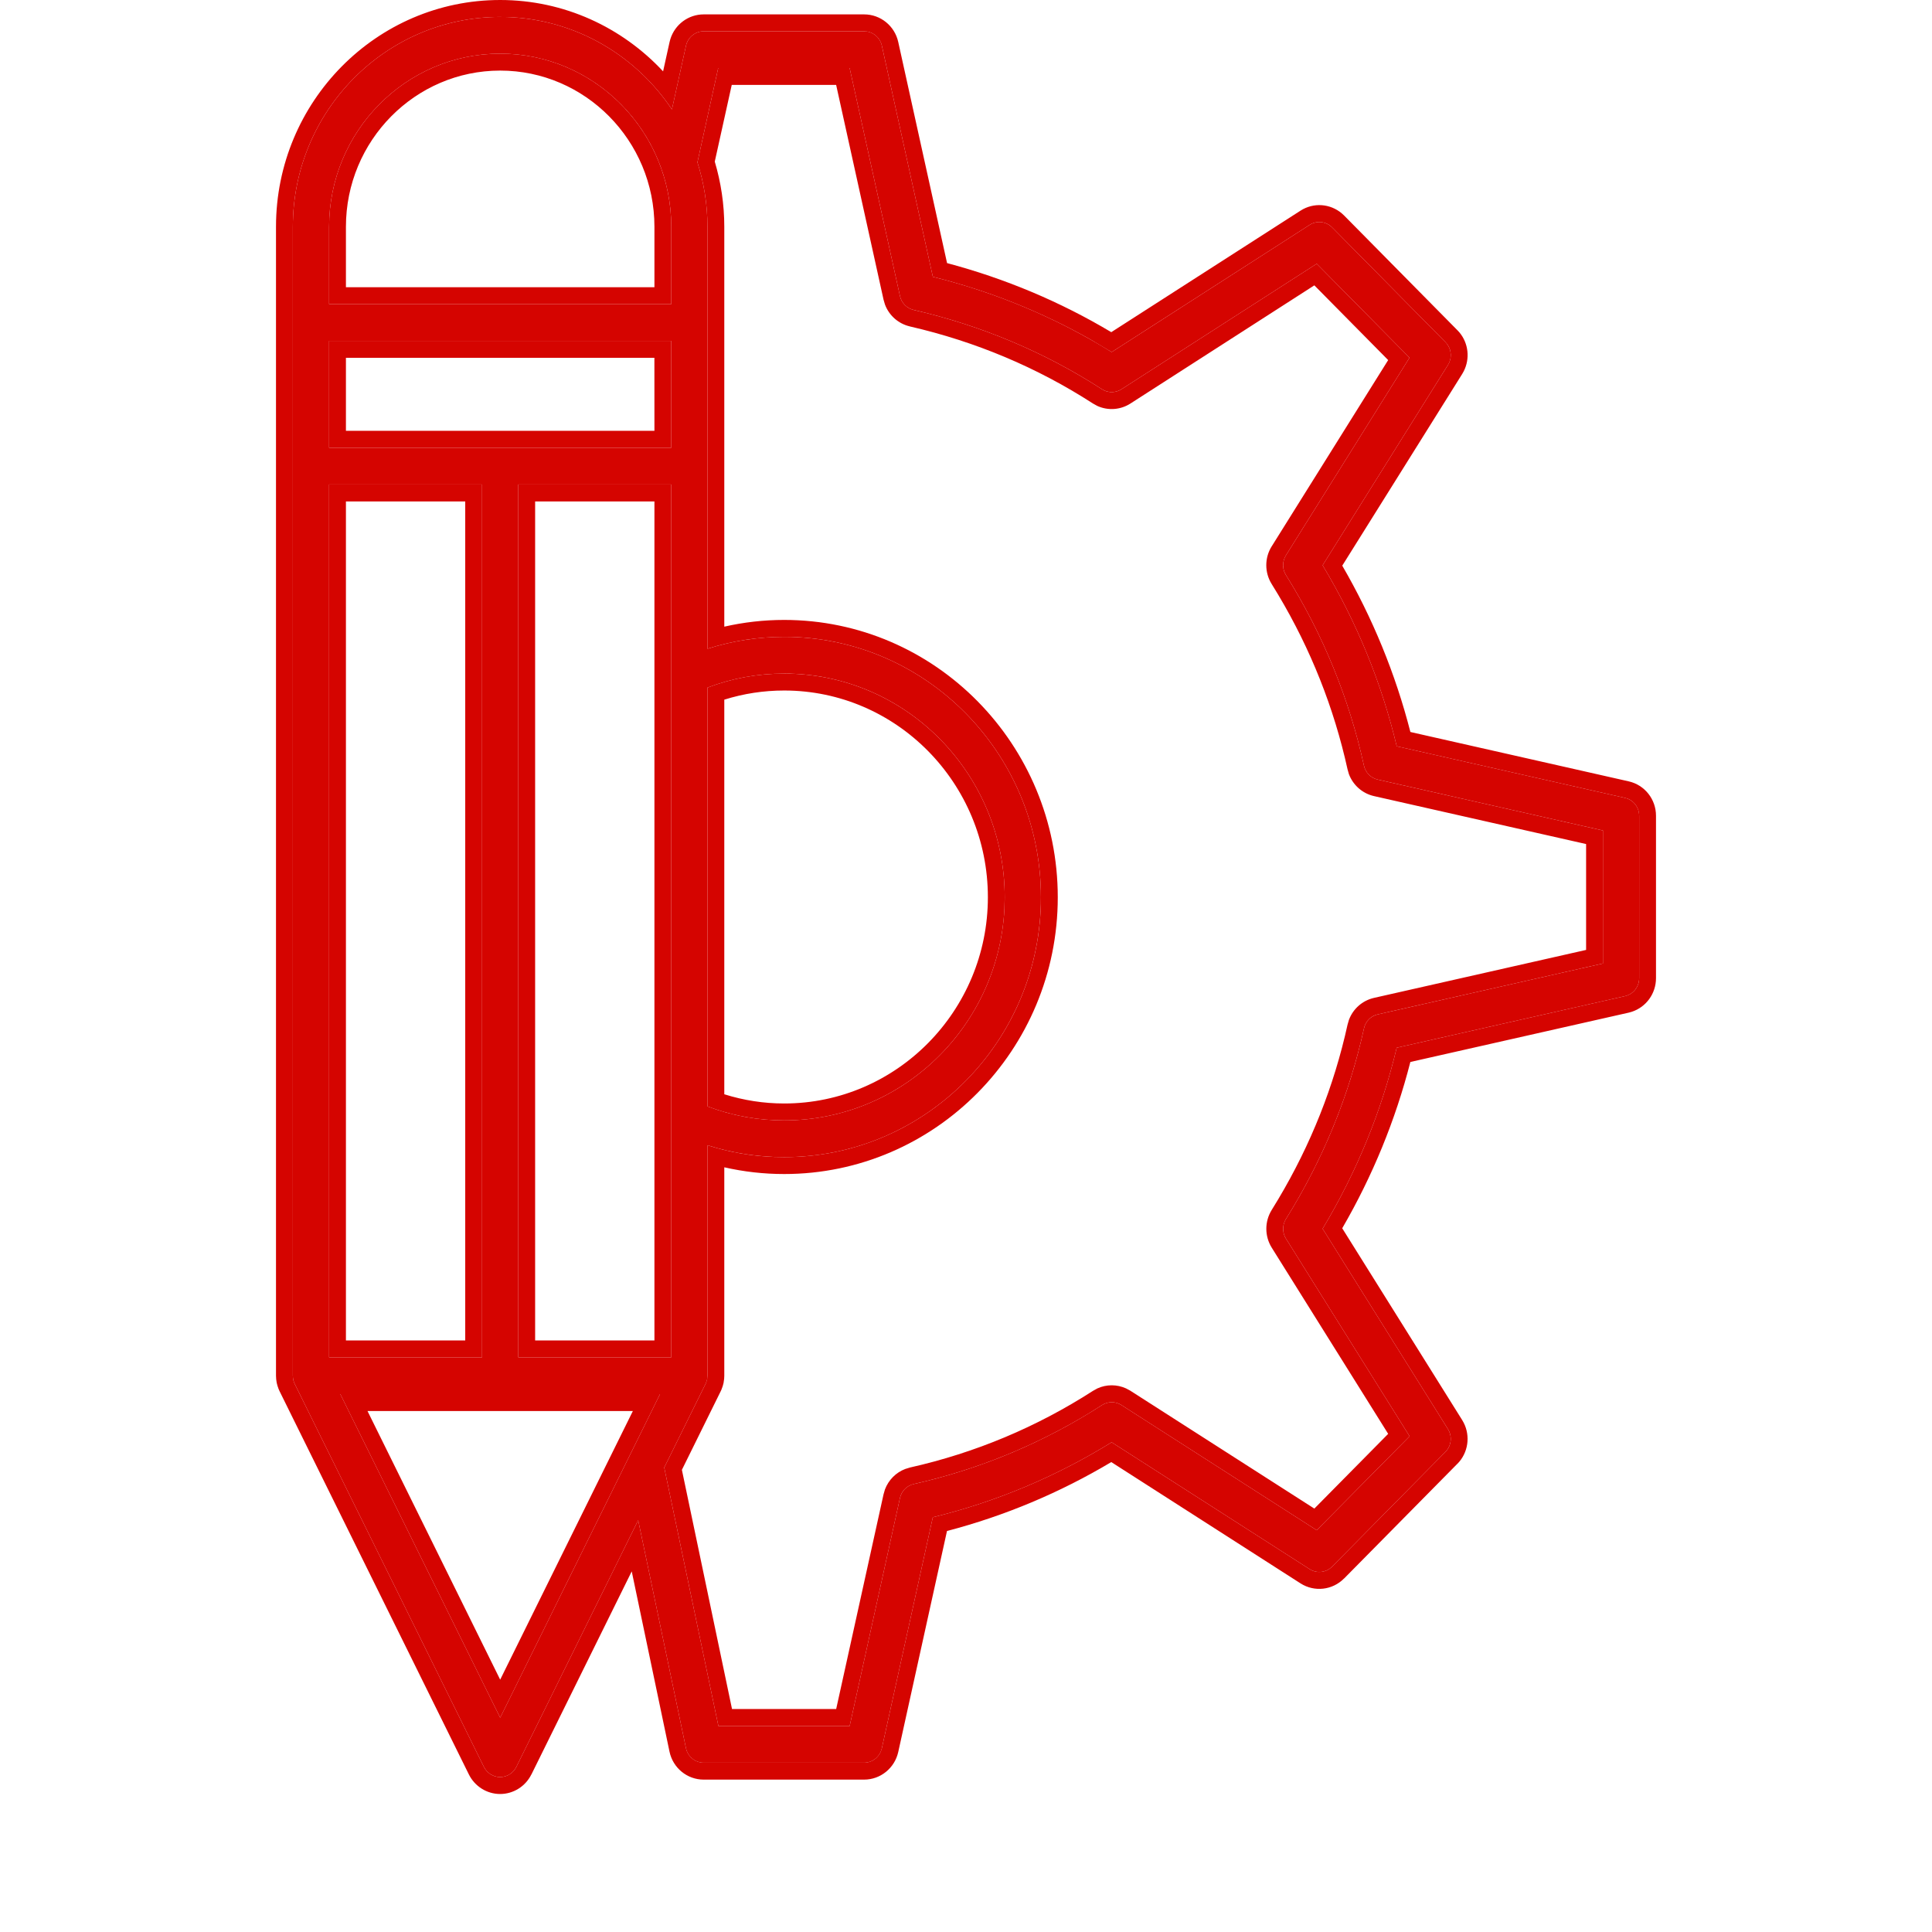
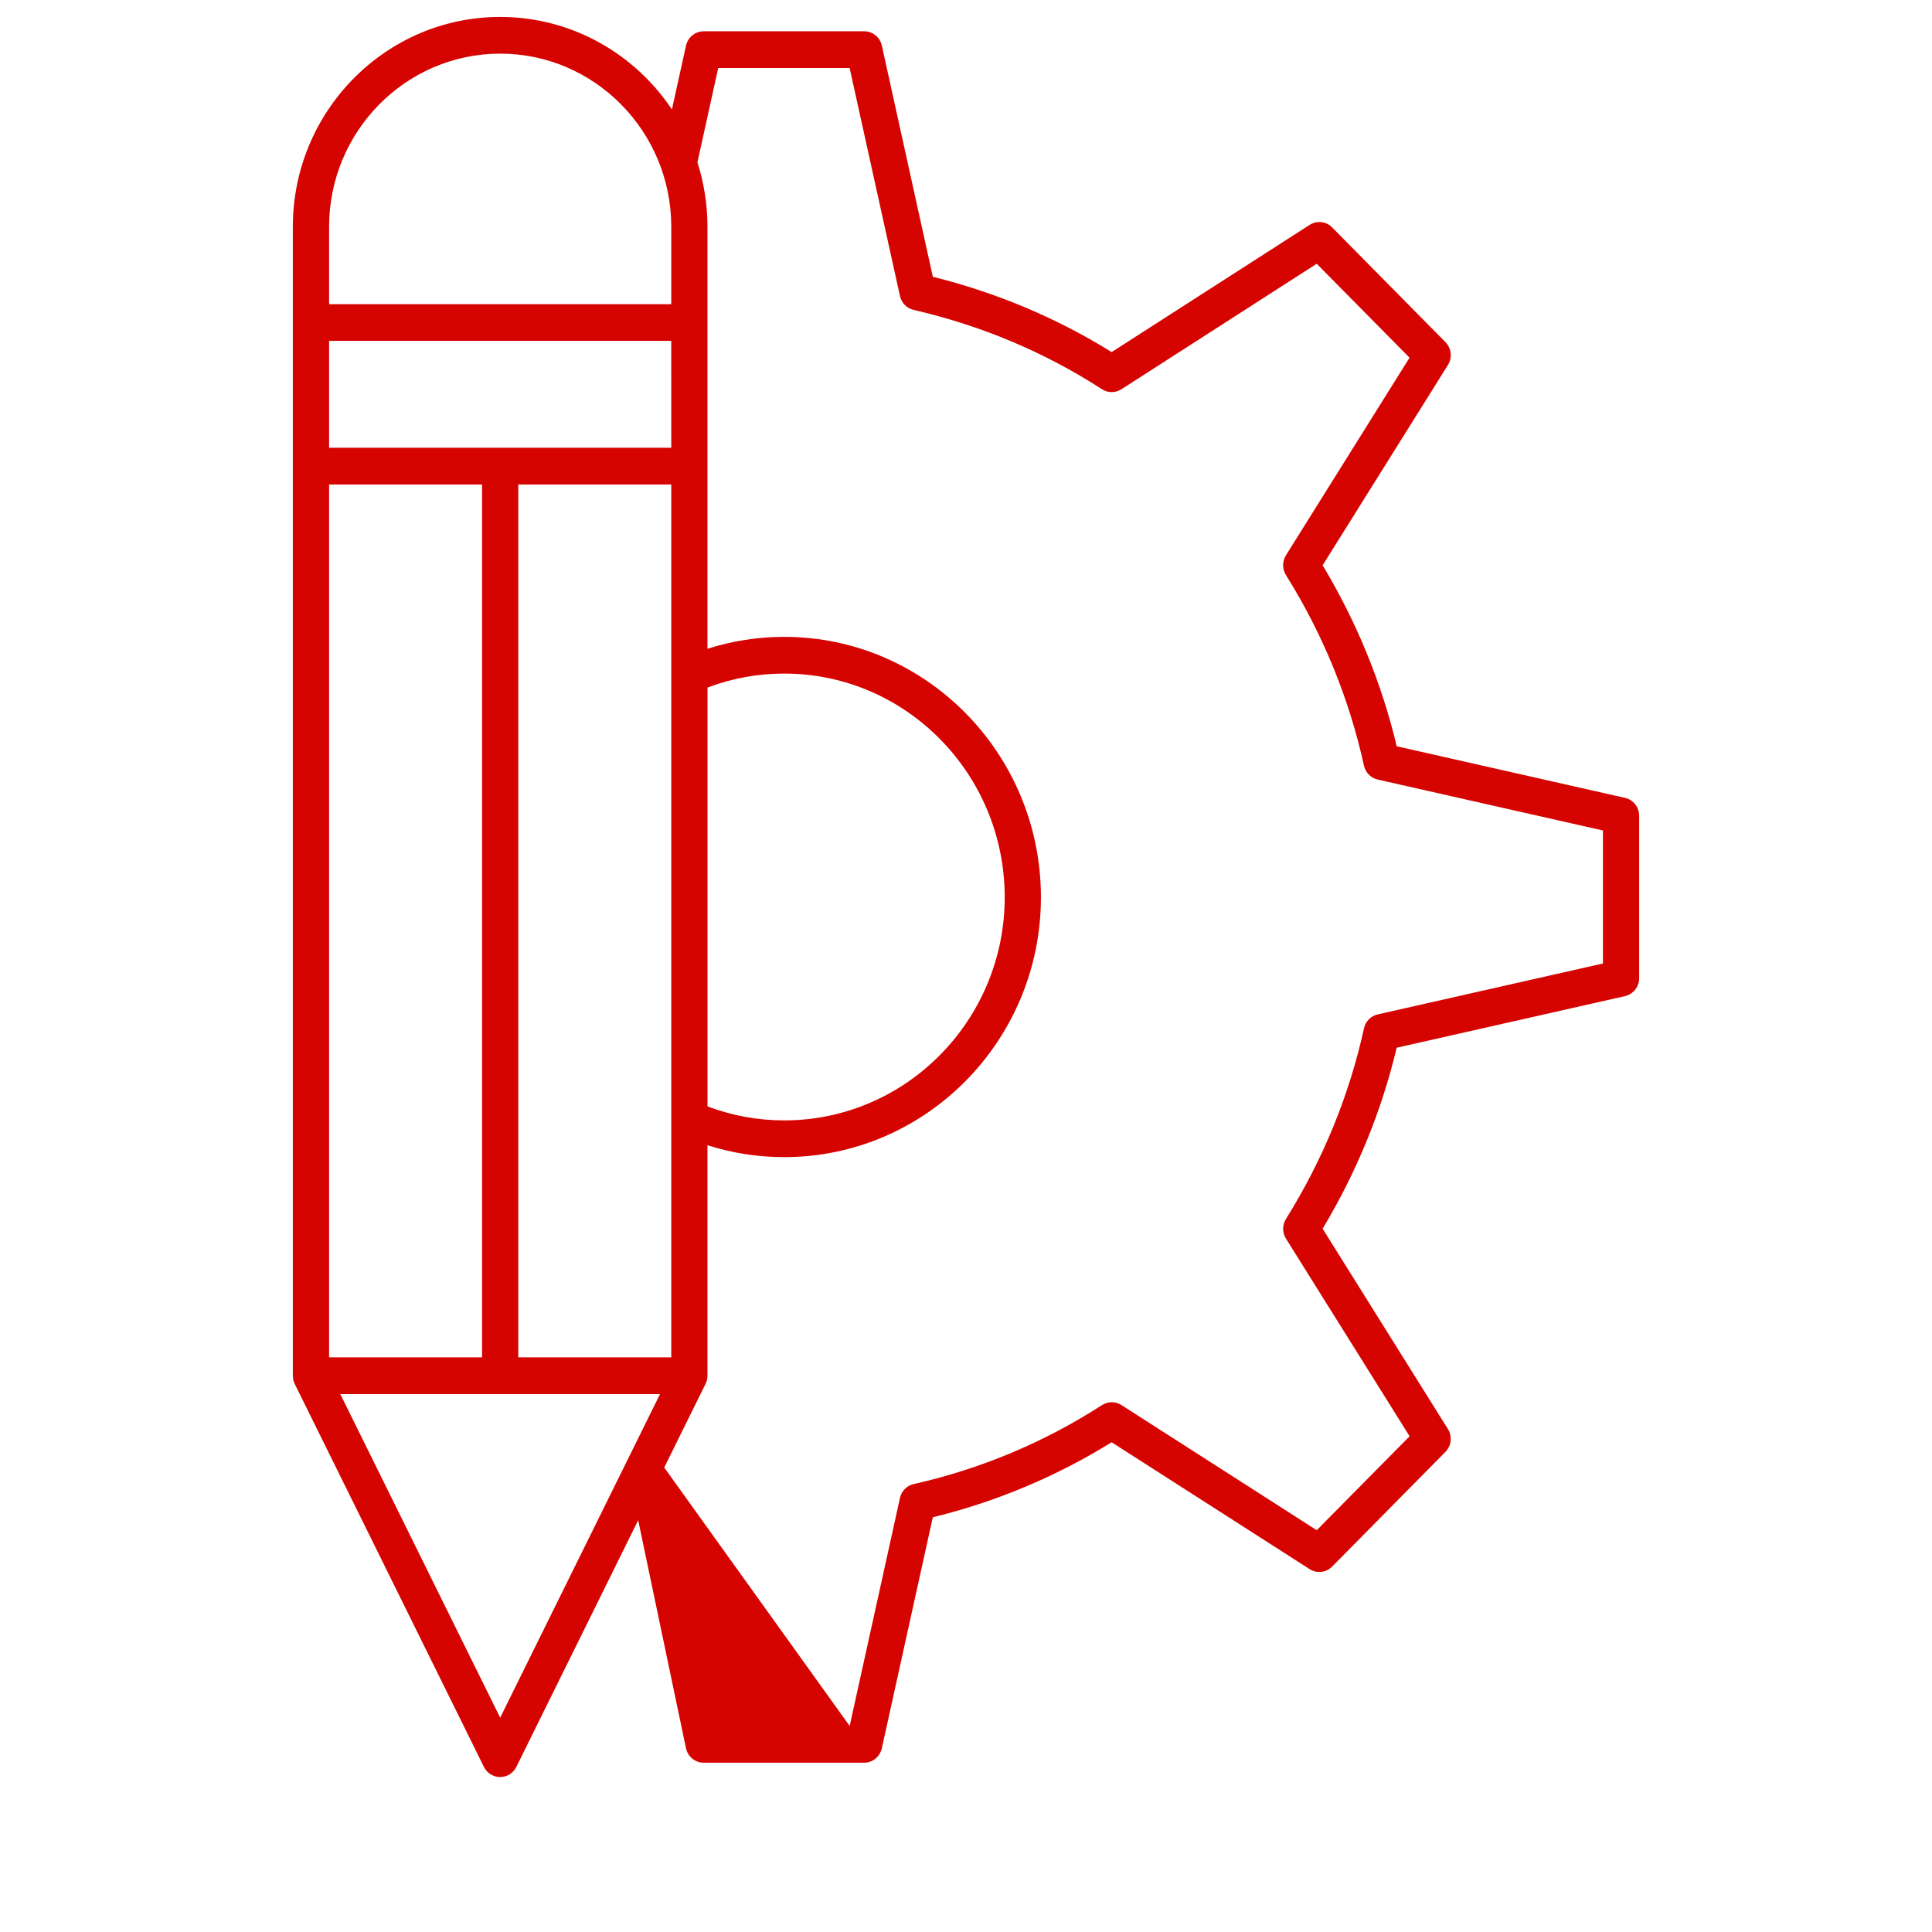
<svg xmlns="http://www.w3.org/2000/svg" width="56" height="56" viewBox="0 0 56 56" fill="none">
-   <path d="M47.102 23.127L40.485 21.631C40.045 19.788 39.323 18.027 38.337 16.385L41.97 10.578C42.101 10.368 42.071 10.093 41.897 9.917L38.612 6.591C38.438 6.416 38.168 6.385 37.96 6.519L32.222 10.205C30.627 9.215 28.886 8.482 27.039 8.023L25.561 1.323C25.507 1.08 25.294 0.907 25.048 0.907H20.397C20.152 0.907 19.939 1.08 19.884 1.323L19.476 3.172C18.395 1.555 16.567 0.491 14.497 0.491C11.183 0.491 8.488 3.219 8.488 6.573V39.876C8.488 39.909 8.492 39.941 8.497 39.973C8.498 39.978 8.499 39.984 8.5 39.989C8.506 40.018 8.515 40.047 8.526 40.074C8.528 40.081 8.531 40.086 8.534 40.093C8.537 40.1 8.54 40.107 8.543 40.114L14.027 51.215C14.116 51.395 14.298 51.509 14.496 51.509C14.695 51.509 14.877 51.395 14.966 51.215L18.498 44.064L19.883 50.671C19.935 50.917 20.149 51.093 20.396 51.093H25.047C25.293 51.093 25.506 50.919 25.56 50.677L27.038 43.979C28.872 43.531 30.612 42.8 32.222 41.805L37.96 45.482C38.167 45.614 38.438 45.585 38.612 45.409L41.896 42.084C42.071 41.908 42.1 41.632 41.969 41.422L38.337 35.615C39.323 33.973 40.044 32.212 40.484 30.369L47.102 28.873C47.342 28.818 47.512 28.602 47.512 28.353V23.646C47.513 23.397 47.342 23.181 47.102 23.127ZM9.539 39.344V14.044H13.973V39.344H9.539ZM19.457 12.978H9.539V9.88H19.456L19.457 12.978ZM15.023 14.044H19.457V19.573C19.457 19.575 19.457 19.576 19.457 19.578V39.344H15.023V14.044ZM20.507 19.93C21.218 19.66 21.965 19.524 22.731 19.524C26.256 19.524 29.122 22.432 29.122 26.007C29.122 29.573 26.256 32.475 22.731 32.475C21.966 32.475 21.219 32.339 20.507 32.069V19.93ZM14.498 1.555C17.232 1.555 19.457 3.806 19.457 6.573V8.816H9.539V6.573C9.539 3.806 11.764 1.555 14.498 1.555ZM14.498 49.788L9.864 40.409H19.131L14.498 49.788ZM46.463 27.927L39.934 29.403C39.735 29.448 39.58 29.605 39.536 29.807C39.107 31.757 38.346 33.616 37.274 35.332C37.166 35.506 37.166 35.728 37.274 35.902L40.858 41.631L38.166 44.354L32.505 40.726C32.334 40.617 32.115 40.617 31.943 40.727C30.263 41.809 28.428 42.579 26.485 43.016C26.286 43.06 26.131 43.217 26.086 43.419L24.628 50.028H20.823L19.253 42.537L20.45 40.114C20.453 40.107 20.456 40.1 20.46 40.093C20.462 40.086 20.465 40.081 20.468 40.074C20.479 40.047 20.488 40.018 20.494 39.989C20.495 39.984 20.495 39.978 20.497 39.973C20.503 39.941 20.506 39.909 20.506 39.876V33.195C21.225 33.424 21.969 33.54 22.731 33.54C26.834 33.54 30.172 30.161 30.172 26.008C30.172 21.846 26.834 18.46 22.731 18.46C21.969 18.46 21.225 18.576 20.506 18.805V6.573C20.506 5.921 20.403 5.294 20.215 4.705L20.818 1.971H24.627L26.086 8.58C26.13 8.781 26.284 8.937 26.481 8.983C28.442 9.434 30.279 10.207 31.941 11.282C32.114 11.393 32.333 11.393 32.505 11.283L38.166 7.645L40.856 10.368L37.273 16.097C37.165 16.271 37.165 16.493 37.273 16.667C38.345 18.383 39.106 20.242 39.535 22.192C39.579 22.394 39.734 22.551 39.933 22.596L46.462 24.072V27.927H46.463Z" fill="#D50400" />
-   <path d="M47.512 28.353V23.646C47.513 23.428 47.382 23.235 47.189 23.154L47.102 23.127L40.485 21.631C40.045 19.788 39.323 18.027 38.337 16.385L41.97 10.578C42.084 10.394 42.077 10.16 41.956 9.987L41.897 9.917L38.612 6.591C38.438 6.416 38.168 6.385 37.96 6.519L32.222 10.205L31.618 9.846C30.19 9.037 28.655 8.425 27.039 8.023L25.561 1.323C25.514 1.11 25.344 0.951 25.138 0.915L25.048 0.907L25.047 0.417C25.524 0.417 25.934 0.752 26.036 1.217L27.451 7.626C29.136 8.074 30.731 8.745 32.211 9.628L37.698 6.105C38.075 5.863 38.558 5.901 38.893 6.185L38.958 6.245L38.959 6.246L42.243 9.571L42.303 9.636C42.566 9.952 42.613 10.398 42.426 10.763L42.383 10.839L38.906 16.396C39.787 17.915 40.449 19.531 40.881 21.217L47.209 22.648C47.675 22.753 48.001 23.17 48 23.646V28.353C48 28.799 47.714 29.193 47.295 29.328L47.209 29.352L40.88 30.782C40.448 32.468 39.786 34.083 38.905 35.602L42.382 41.161L42.425 41.237C42.626 41.628 42.557 42.112 42.243 42.43L42.242 42.429L38.958 45.755L38.957 45.754C38.62 46.094 38.098 46.151 37.698 45.896L32.211 42.379C30.72 43.268 29.124 43.938 27.449 44.377L26.036 50.783C25.933 51.246 25.525 51.583 25.047 51.583H20.396C19.916 51.583 19.505 51.243 19.406 50.773L18.311 45.547L15.403 51.434L15.402 51.433C15.231 51.779 14.881 52 14.496 52C14.11 52 13.761 51.777 13.591 51.434L8.107 40.332C8.094 40.306 8.084 40.282 8.078 40.268L8.079 40.267C8.077 40.262 8.074 40.257 8.072 40.252L8.071 40.253C8.071 40.252 8.071 40.249 8.07 40.248C8.07 40.245 8.068 40.243 8.067 40.241L8.068 40.24C8.051 40.194 8.034 40.145 8.023 40.092L8.024 40.091C8.022 40.081 8.019 40.073 8.018 40.067L8.016 40.055L8.019 40.068L8.017 40.059C8.009 40.011 8 39.948 8 39.877V6.573C8 2.951 10.911 0 14.497 0C16.358 2.50556e-05 18.035 0.797 19.22 2.068L19.408 1.217L19.431 1.131C19.563 0.711 19.95 0.417 20.397 0.417L20.397 0.907C20.152 0.907 19.939 1.08 19.884 1.323L19.476 3.172C18.463 1.656 16.792 0.626 14.882 0.503L14.497 0.491C11.183 0.491 8.488 3.219 8.488 6.573V39.876L8.497 39.973C8.498 39.978 8.499 39.984 8.5 39.989C8.506 40.018 8.515 40.047 8.526 40.074C8.528 40.081 8.531 40.086 8.534 40.093C8.537 40.1 8.54 40.107 8.543 40.114L14.027 51.215C14.105 51.372 14.254 51.479 14.422 51.504L14.496 51.509C14.695 51.509 14.877 51.395 14.966 51.215L18.498 44.064L19.883 50.671C19.928 50.886 20.098 51.048 20.306 51.085L20.396 51.093H25.047C25.262 51.093 25.452 50.96 25.532 50.764L25.56 50.677L27.038 43.979C28.872 43.531 30.612 42.8 32.222 41.805L37.96 45.482C38.167 45.614 38.438 45.585 38.612 45.409L41.896 42.084C42.071 41.908 42.1 41.632 41.969 41.422L38.337 35.615C39.323 33.973 40.044 32.212 40.484 30.369L47.102 28.873C47.312 28.825 47.469 28.654 47.505 28.445L47.512 28.353ZM26.086 8.58C26.13 8.781 26.284 8.937 26.481 8.983C28.442 9.434 30.279 10.207 31.941 11.282C32.092 11.379 32.278 11.392 32.438 11.319L32.505 11.283L38.166 7.645L40.856 10.368L37.273 16.097L37.238 16.165C37.167 16.326 37.178 16.515 37.273 16.667C38.345 18.383 39.106 20.242 39.535 22.192C39.579 22.394 39.734 22.551 39.933 22.596L46.462 24.072V27.927H46.463L39.934 29.403L39.862 29.424C39.698 29.487 39.575 29.63 39.536 29.807L39.451 30.172C39.01 31.989 38.279 33.724 37.274 35.332L37.239 35.399C37.168 35.561 37.179 35.75 37.274 35.902L40.858 41.631L38.166 44.354L32.505 40.726C32.334 40.617 32.115 40.617 31.943 40.727L31.626 40.927C30.034 41.904 28.306 42.606 26.485 43.016L26.413 43.038C26.249 43.1 26.125 43.242 26.086 43.419L24.628 50.028H20.823L19.253 42.537L20.45 40.114L20.46 40.093L20.468 40.074L20.494 39.989C20.495 39.984 20.495 39.978 20.497 39.973L20.506 39.876V33.195C21.135 33.396 21.784 33.51 22.447 33.535L22.731 33.54C26.706 33.54 29.963 30.369 30.163 26.395L30.172 26.008C30.172 21.976 27.04 18.672 23.113 18.469L22.731 18.46C21.969 18.46 21.225 18.576 20.506 18.805V6.573C20.506 5.921 20.403 5.294 20.215 4.705L20.818 1.971H24.627L26.086 8.58ZM14.498 49.788L9.864 40.409H19.131L14.498 49.788ZM14.498 48.686L18.344 40.899H10.652L14.498 48.686ZM13.973 14.044V39.344H9.539V14.044H13.973ZM18.969 14.534H15.511V38.853H18.969V14.534ZM10.027 38.853H13.485V14.534H10.027V38.853ZM28.634 26.007C28.634 22.698 25.982 20.015 22.731 20.015C22.136 20.015 21.555 20.104 20.994 20.28V31.718C21.555 31.894 22.137 31.985 22.731 31.985L22.731 32.475L22.445 32.468C21.78 32.439 21.13 32.305 20.507 32.069V19.93C21.218 19.66 21.965 19.524 22.731 19.524L23.06 19.533C26.432 19.707 29.122 22.544 29.122 26.007L29.114 26.339C28.942 29.752 26.145 32.475 22.731 32.475L22.731 31.985C25.983 31.985 28.634 29.305 28.634 26.007ZM19.456 9.88L19.457 12.978H9.539V9.88H19.456ZM10.027 12.487H18.969L18.968 10.371H10.027V12.487ZM18.969 6.573C18.969 4.074 16.959 2.046 14.498 2.046C12.036 2.046 10.027 4.074 10.027 6.573V8.326H18.969V6.573ZM25.047 0.417L25.048 0.907H20.397L20.397 0.417H25.047ZM19.457 39.344H15.023V14.044H19.457V39.344ZM19.457 8.816H9.539V6.573C9.539 3.806 11.764 1.555 14.498 1.555L14.752 1.561C17.368 1.695 19.456 3.892 19.457 6.573V8.816ZM20.994 18.164C21.561 18.035 22.141 17.969 22.73 17.969C27.107 17.969 30.66 21.579 30.66 26.008C30.66 30.429 27.106 34.03 22.73 34.03C22.141 34.03 21.561 33.964 20.994 33.835V39.877C20.994 39.939 20.988 39.999 20.977 40.055L20.976 40.063C20.976 40.068 20.974 40.076 20.973 40.085L20.971 40.092C20.958 40.152 20.94 40.207 20.919 40.258L20.918 40.262C20.916 40.268 20.914 40.272 20.913 40.275C20.911 40.278 20.911 40.279 20.911 40.28L20.904 40.296L20.902 40.299L20.897 40.311L20.887 40.332L19.765 42.604L21.218 49.537H24.237L25.61 43.313L25.651 43.172C25.754 42.899 25.968 42.682 26.239 42.579L26.379 42.536C28.266 42.112 30.048 41.365 31.68 40.315L31.808 40.244C32.072 40.123 32.374 40.124 32.638 40.243L32.767 40.312L32.767 40.313L38.097 43.727L40.237 41.561L36.861 36.163C36.654 35.83 36.653 35.405 36.861 35.072L36.861 35.071L37.053 34.756C37.995 33.176 38.669 31.477 39.059 29.701L39.1 29.56C39.219 29.242 39.49 29 39.827 28.924L45.974 27.534V24.465L39.825 23.075C39.488 22.998 39.218 22.756 39.099 22.439L39.059 22.299C38.668 20.522 37.994 18.823 37.052 17.243L36.86 16.928C36.652 16.595 36.652 16.17 36.86 15.837L36.861 15.836L40.237 10.437L38.097 8.271L32.767 11.696C32.477 11.883 32.115 11.907 31.806 11.766L31.678 11.695C30.064 10.652 28.279 9.9 26.373 9.462L26.372 9.461C26.038 9.383 25.769 9.143 25.651 8.826L25.61 8.686L24.236 2.461H21.21L20.718 4.684C20.896 5.283 20.994 5.917 20.994 6.573V18.164Z" fill="#D50400" />
+   <path d="M47.102 23.127L40.485 21.631C40.045 19.788 39.323 18.027 38.337 16.385L41.97 10.578C42.101 10.368 42.071 10.093 41.897 9.917L38.612 6.591C38.438 6.416 38.168 6.385 37.96 6.519L32.222 10.205C30.627 9.215 28.886 8.482 27.039 8.023L25.561 1.323C25.507 1.08 25.294 0.907 25.048 0.907H20.397C20.152 0.907 19.939 1.08 19.884 1.323L19.476 3.172C18.395 1.555 16.567 0.491 14.497 0.491C11.183 0.491 8.488 3.219 8.488 6.573V39.876C8.488 39.909 8.492 39.941 8.497 39.973C8.498 39.978 8.499 39.984 8.5 39.989C8.506 40.018 8.515 40.047 8.526 40.074C8.528 40.081 8.531 40.086 8.534 40.093C8.537 40.1 8.54 40.107 8.543 40.114L14.027 51.215C14.116 51.395 14.298 51.509 14.496 51.509C14.695 51.509 14.877 51.395 14.966 51.215L18.498 44.064L19.883 50.671C19.935 50.917 20.149 51.093 20.396 51.093H25.047C25.293 51.093 25.506 50.919 25.56 50.677L27.038 43.979C28.872 43.531 30.612 42.8 32.222 41.805L37.96 45.482C38.167 45.614 38.438 45.585 38.612 45.409L41.896 42.084C42.071 41.908 42.1 41.632 41.969 41.422L38.337 35.615C39.323 33.973 40.044 32.212 40.484 30.369L47.102 28.873C47.342 28.818 47.512 28.602 47.512 28.353V23.646C47.513 23.397 47.342 23.181 47.102 23.127ZM9.539 39.344V14.044H13.973V39.344H9.539ZM19.457 12.978H9.539V9.88H19.456L19.457 12.978ZM15.023 14.044H19.457V19.573C19.457 19.575 19.457 19.576 19.457 19.578V39.344H15.023V14.044ZM20.507 19.93C21.218 19.66 21.965 19.524 22.731 19.524C26.256 19.524 29.122 22.432 29.122 26.007C29.122 29.573 26.256 32.475 22.731 32.475C21.966 32.475 21.219 32.339 20.507 32.069V19.93ZM14.498 1.555C17.232 1.555 19.457 3.806 19.457 6.573V8.816H9.539V6.573C9.539 3.806 11.764 1.555 14.498 1.555ZM14.498 49.788L9.864 40.409H19.131L14.498 49.788ZM46.463 27.927L39.934 29.403C39.735 29.448 39.58 29.605 39.536 29.807C39.107 31.757 38.346 33.616 37.274 35.332C37.166 35.506 37.166 35.728 37.274 35.902L40.858 41.631L38.166 44.354L32.505 40.726C32.334 40.617 32.115 40.617 31.943 40.727C30.263 41.809 28.428 42.579 26.485 43.016C26.286 43.06 26.131 43.217 26.086 43.419L24.628 50.028L19.253 42.537L20.45 40.114C20.453 40.107 20.456 40.1 20.46 40.093C20.462 40.086 20.465 40.081 20.468 40.074C20.479 40.047 20.488 40.018 20.494 39.989C20.495 39.984 20.495 39.978 20.497 39.973C20.503 39.941 20.506 39.909 20.506 39.876V33.195C21.225 33.424 21.969 33.54 22.731 33.54C26.834 33.54 30.172 30.161 30.172 26.008C30.172 21.846 26.834 18.46 22.731 18.46C21.969 18.46 21.225 18.576 20.506 18.805V6.573C20.506 5.921 20.403 5.294 20.215 4.705L20.818 1.971H24.627L26.086 8.58C26.13 8.781 26.284 8.937 26.481 8.983C28.442 9.434 30.279 10.207 31.941 11.282C32.114 11.393 32.333 11.393 32.505 11.283L38.166 7.645L40.856 10.368L37.273 16.097C37.165 16.271 37.165 16.493 37.273 16.667C38.345 18.383 39.106 20.242 39.535 22.192C39.579 22.394 39.734 22.551 39.933 22.596L46.462 24.072V27.927H46.463Z" fill="#D50400" />
</svg>